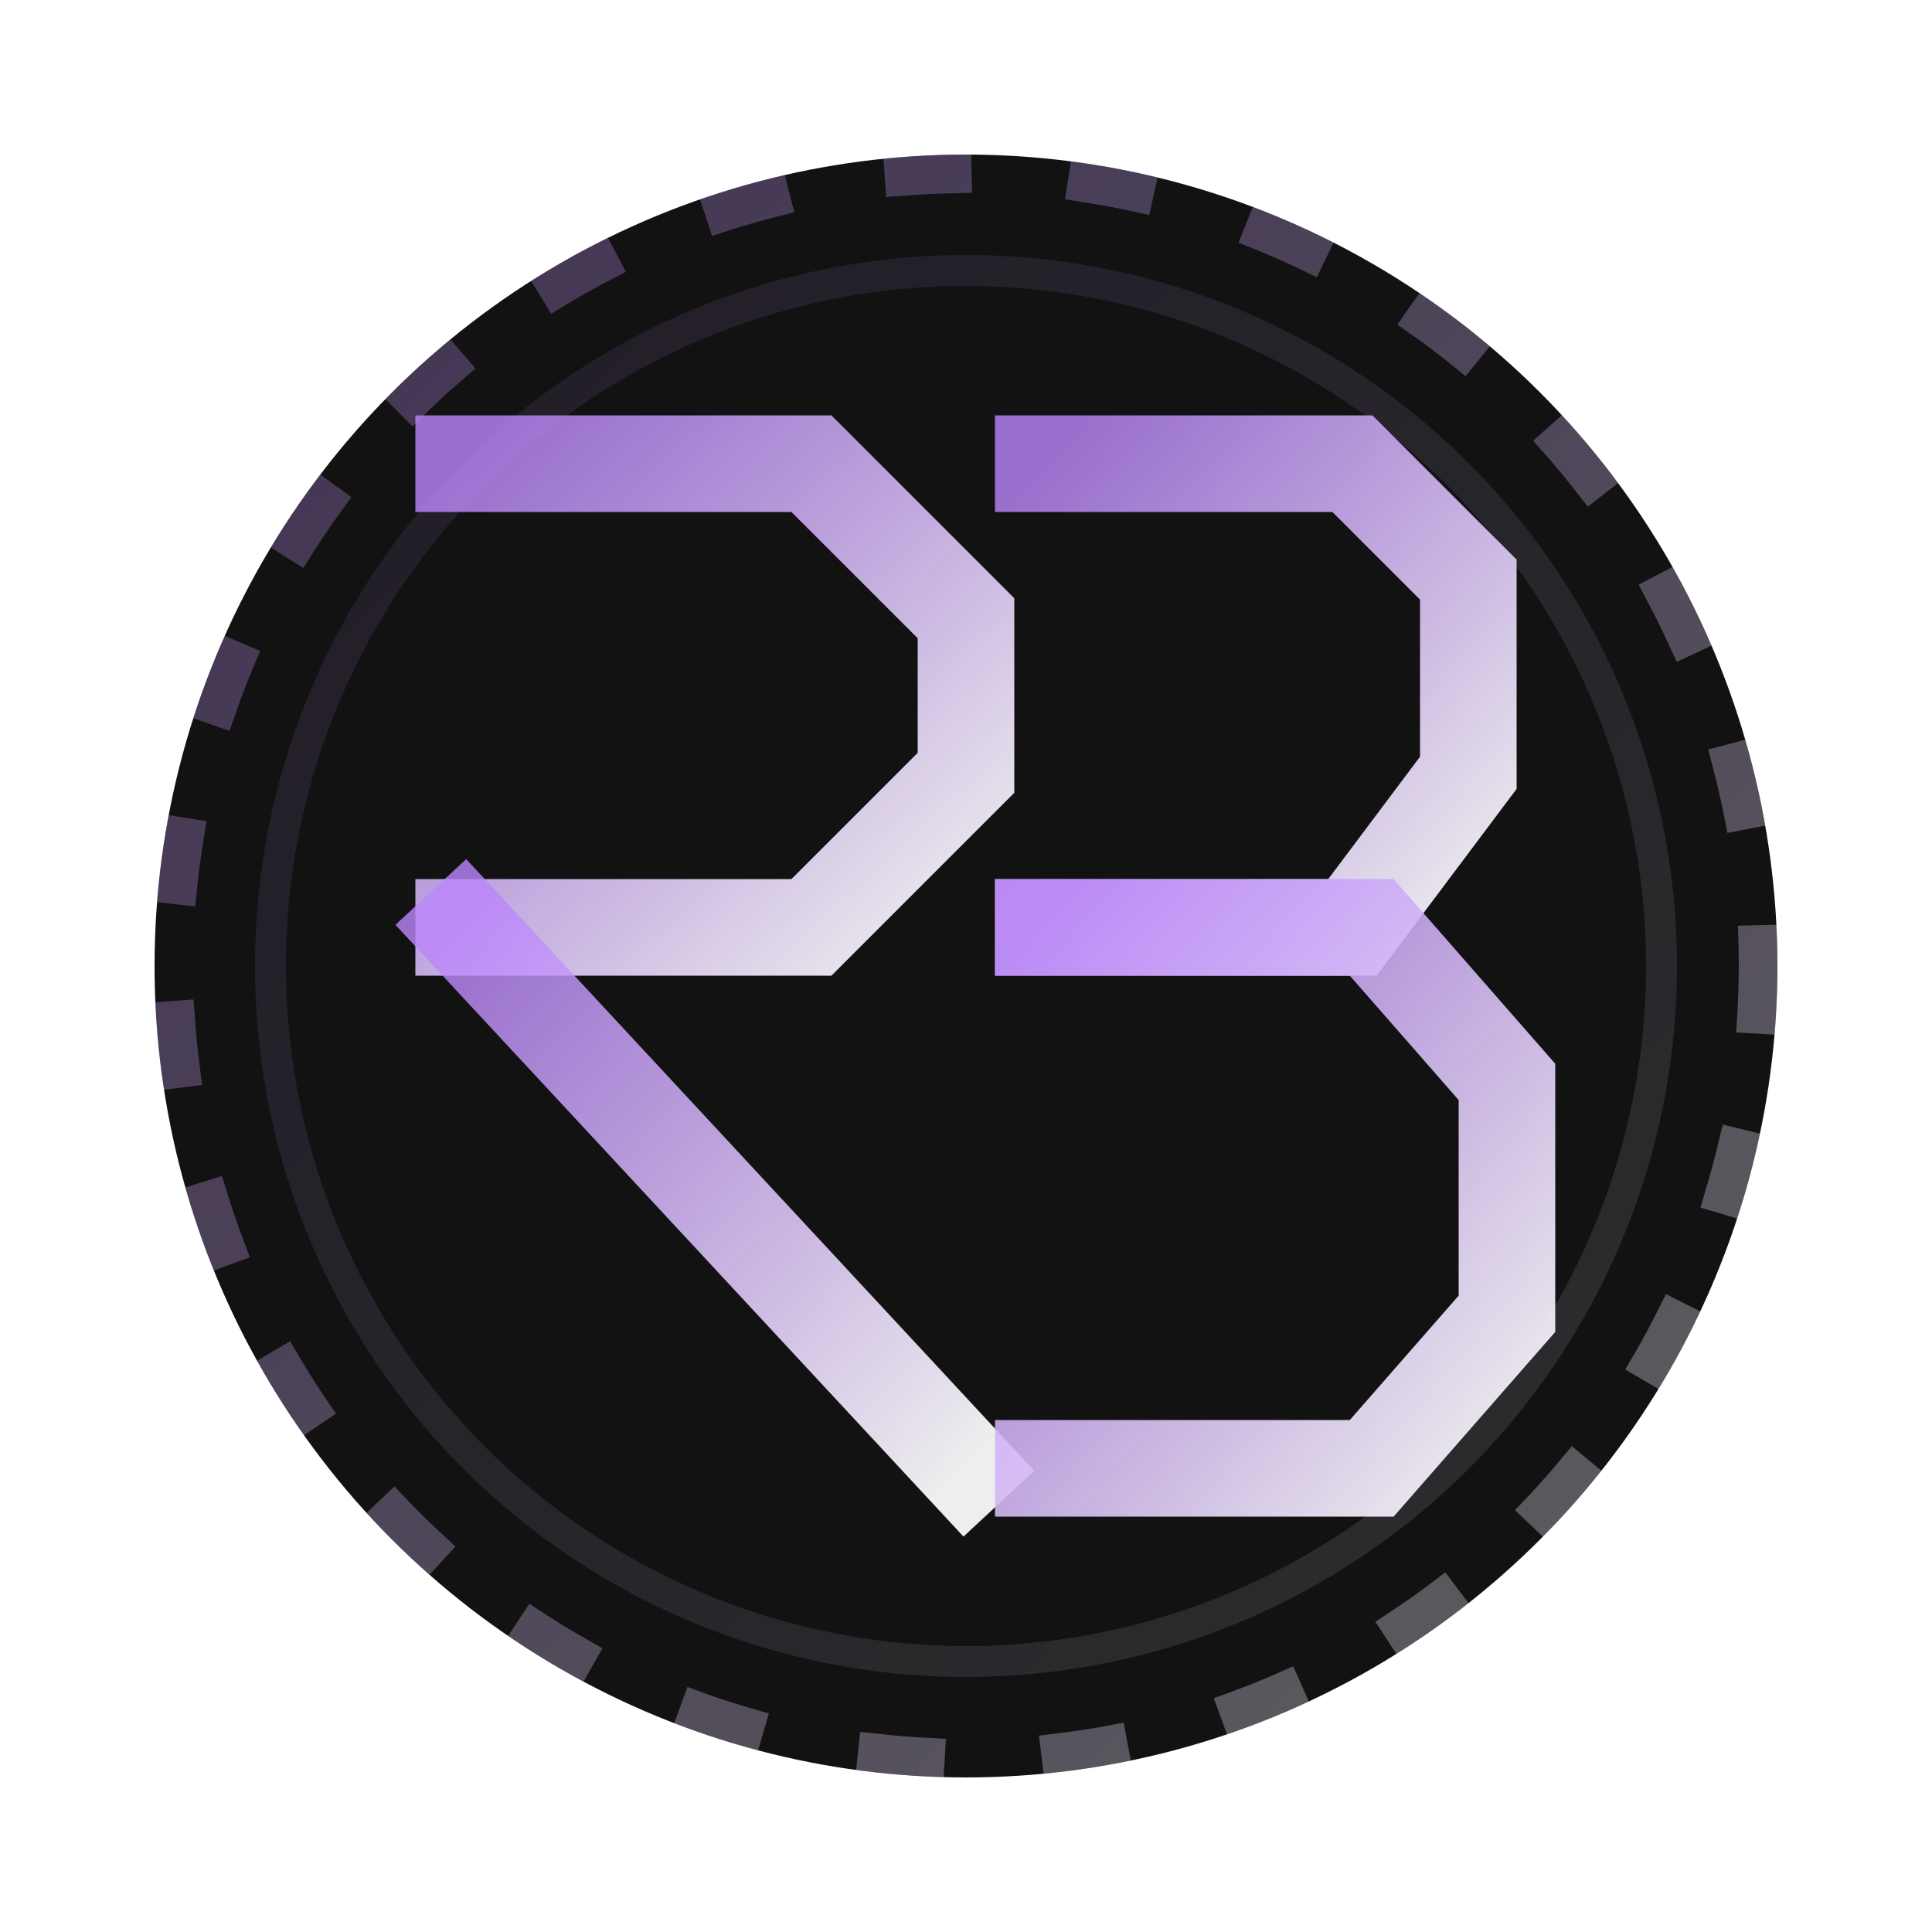
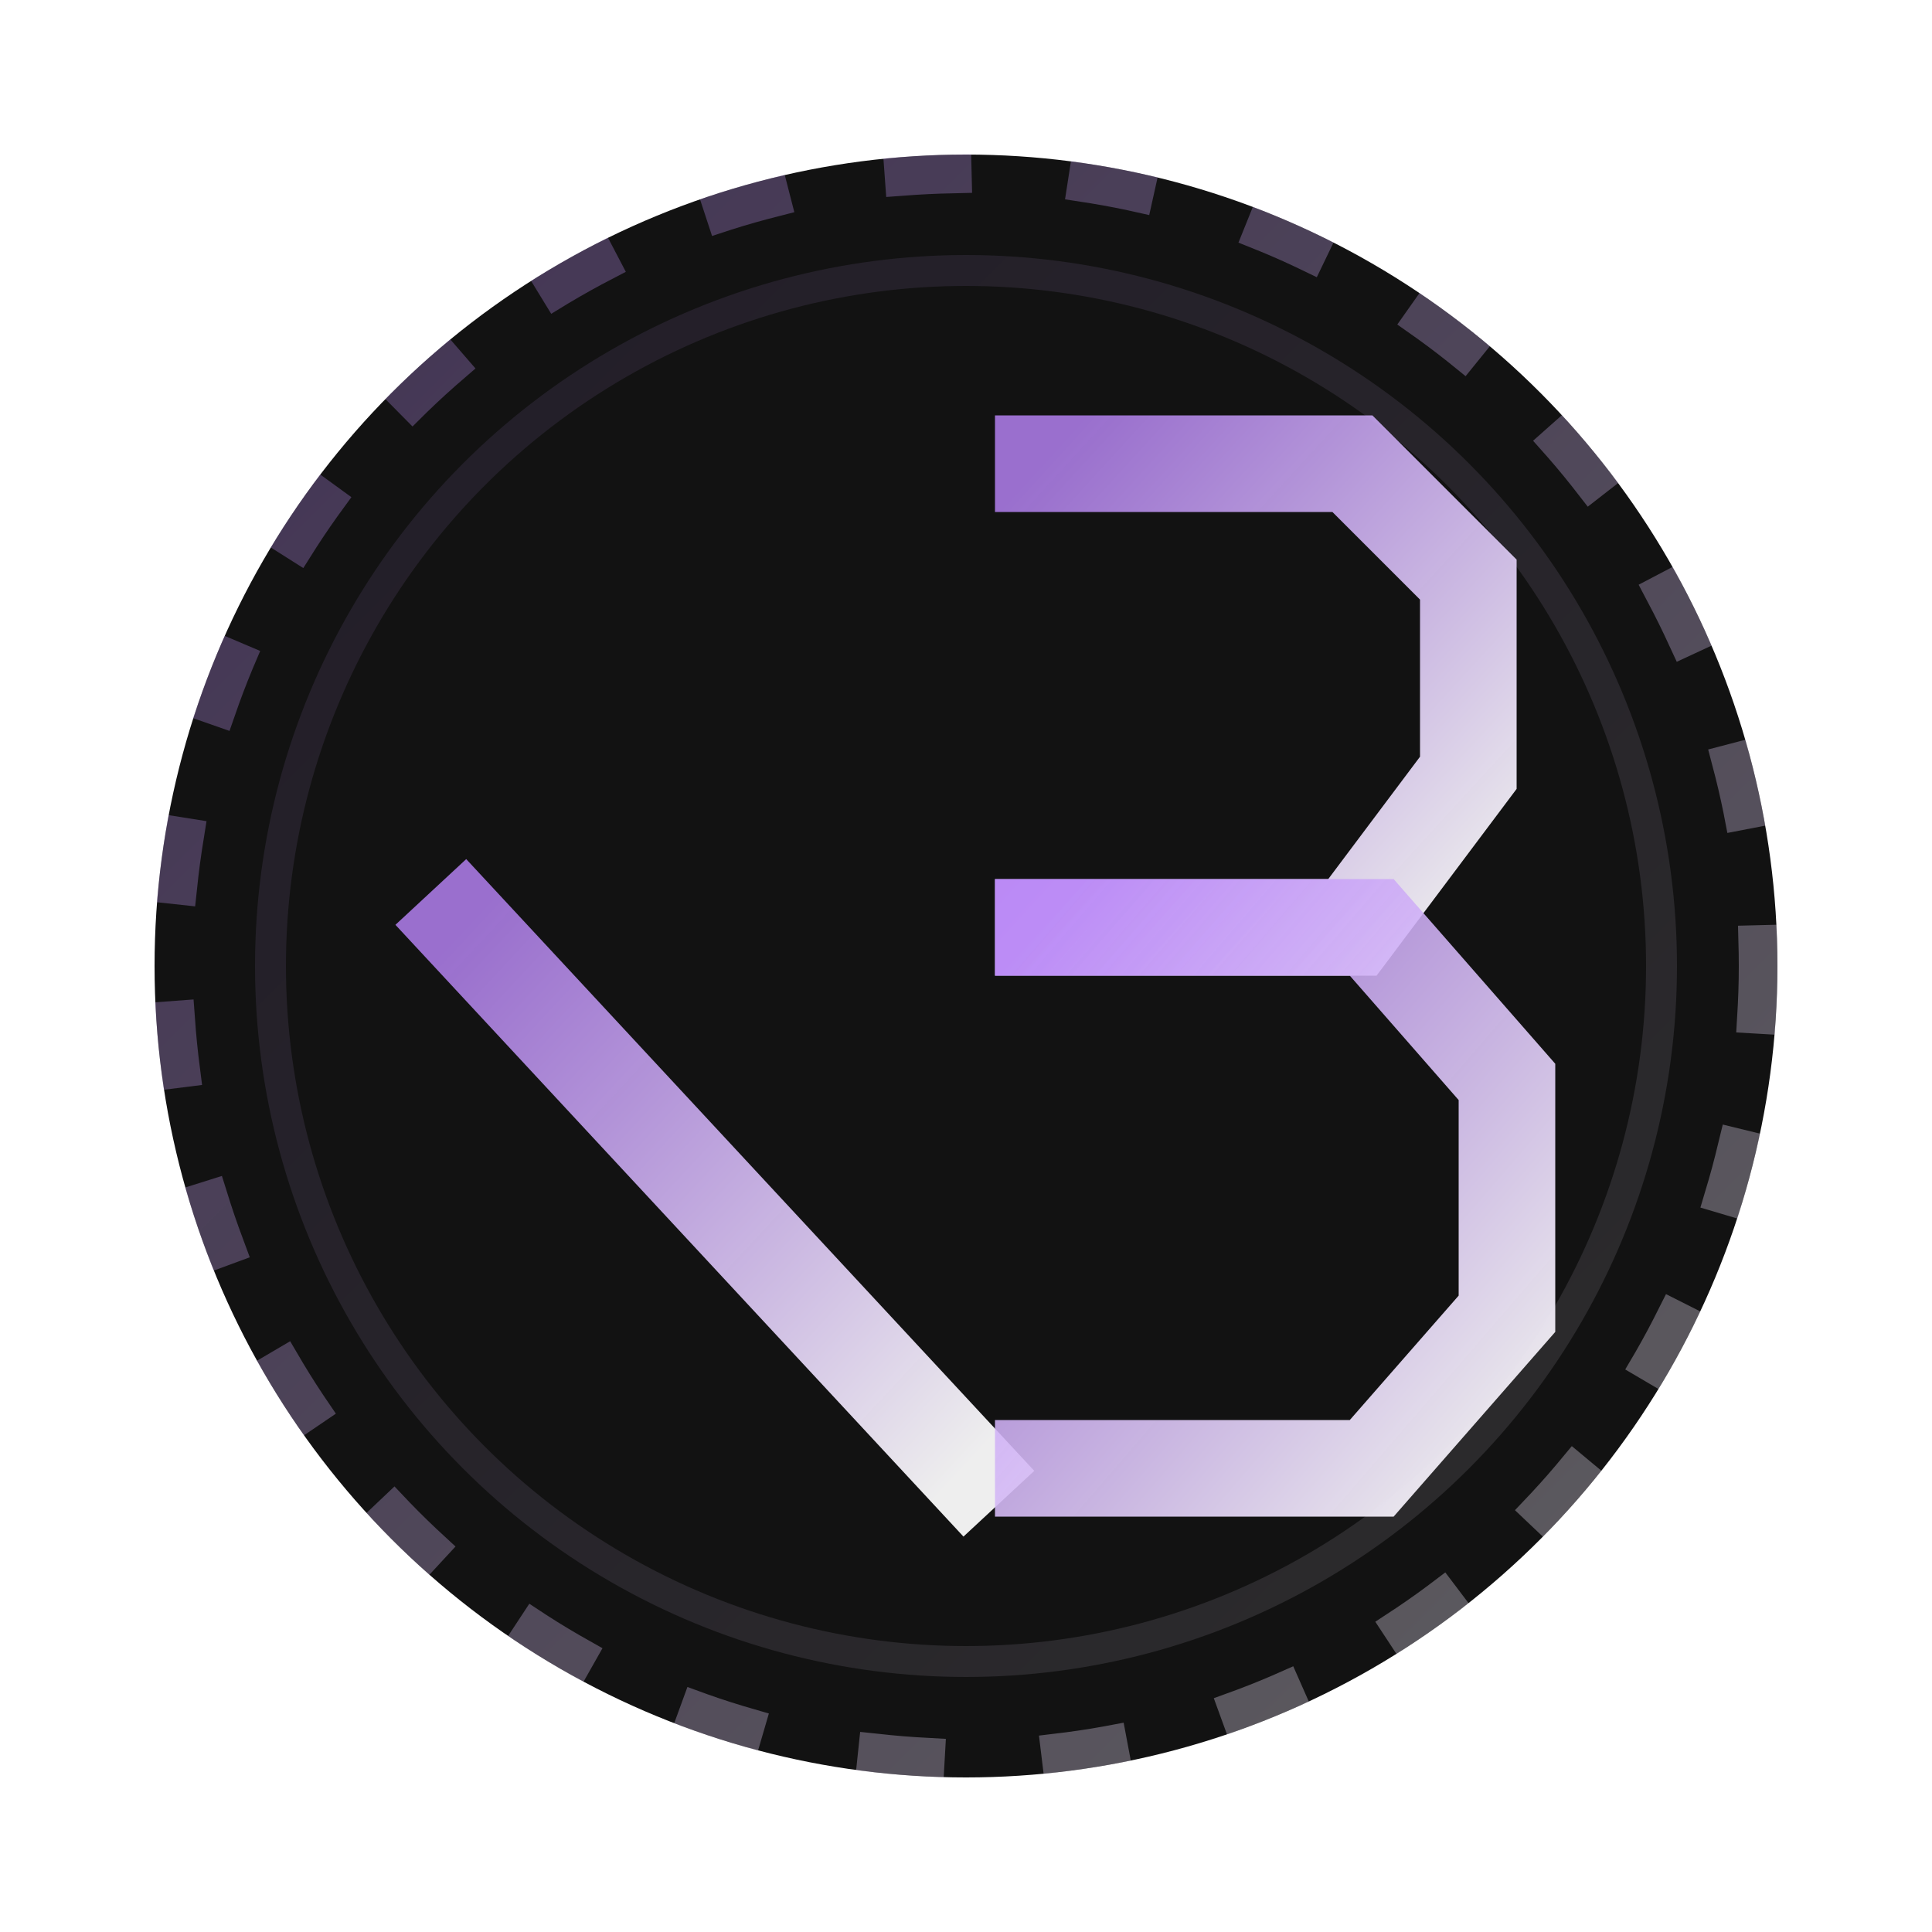
<svg xmlns="http://www.w3.org/2000/svg" viewBox="0 0 100 100" width="512" height="512">
  <title>Rabindra Biswal</title>
  <defs>
    <linearGradient id="grad1" x1="0%" y1="0%" x2="100%" y2="100%">
      <stop offset="0%" stop-color="#BB86FC" stop-opacity="0.8" />
      <stop offset="100%" stop-color="#EEEEEE" stop-opacity="1" />
    </linearGradient>
    <filter id="glow" x="-50%" y="-50%" width="200%" height="200%">
      <feGaussianBlur stdDeviation="1.4" result="coloredBlur" />
      <feMerge>
        <feMergeNode in="coloredBlur" />
        <feMergeNode in="SourceGraphic" />
      </feMerge>
    </filter>
  </defs>
  <circle cx="50" cy="50" r="42" fill="#121212" />
  <g>
    <circle cx="50" cy="50" r="41" fill="none" stroke="url(#grad1)" stroke-width="2" stroke-linecap="square" stroke-dasharray="2.5 7" opacity="0.35" />
    <circle cx="50" cy="50" r="36" fill="none" stroke="url(#grad1)" stroke-width="1.6" opacity="0.12" />
    <g fill="none" stroke="url(#grad1)" stroke-width="5" stroke-linecap="square" stroke-linejoin="miter" stroke-miterlimit="5" filter="url(#glow)">
      <path d="M 24 76 V 24" />
-       <path d="M 24 24 H 42 L 50 32 V 40 L 42 48 H 24" />
      <path d="M 24 48 L 50 76" />
      <path d="M 54 24 V 76" />
      <path d="M 54 24 H 70 L 76 30 V 40 L 70 48 H 54" />
      <path d="M 54 48 H 71 L 78 56 V 68 L 71 76 H 54" />
    </g>
  </g>
</svg>